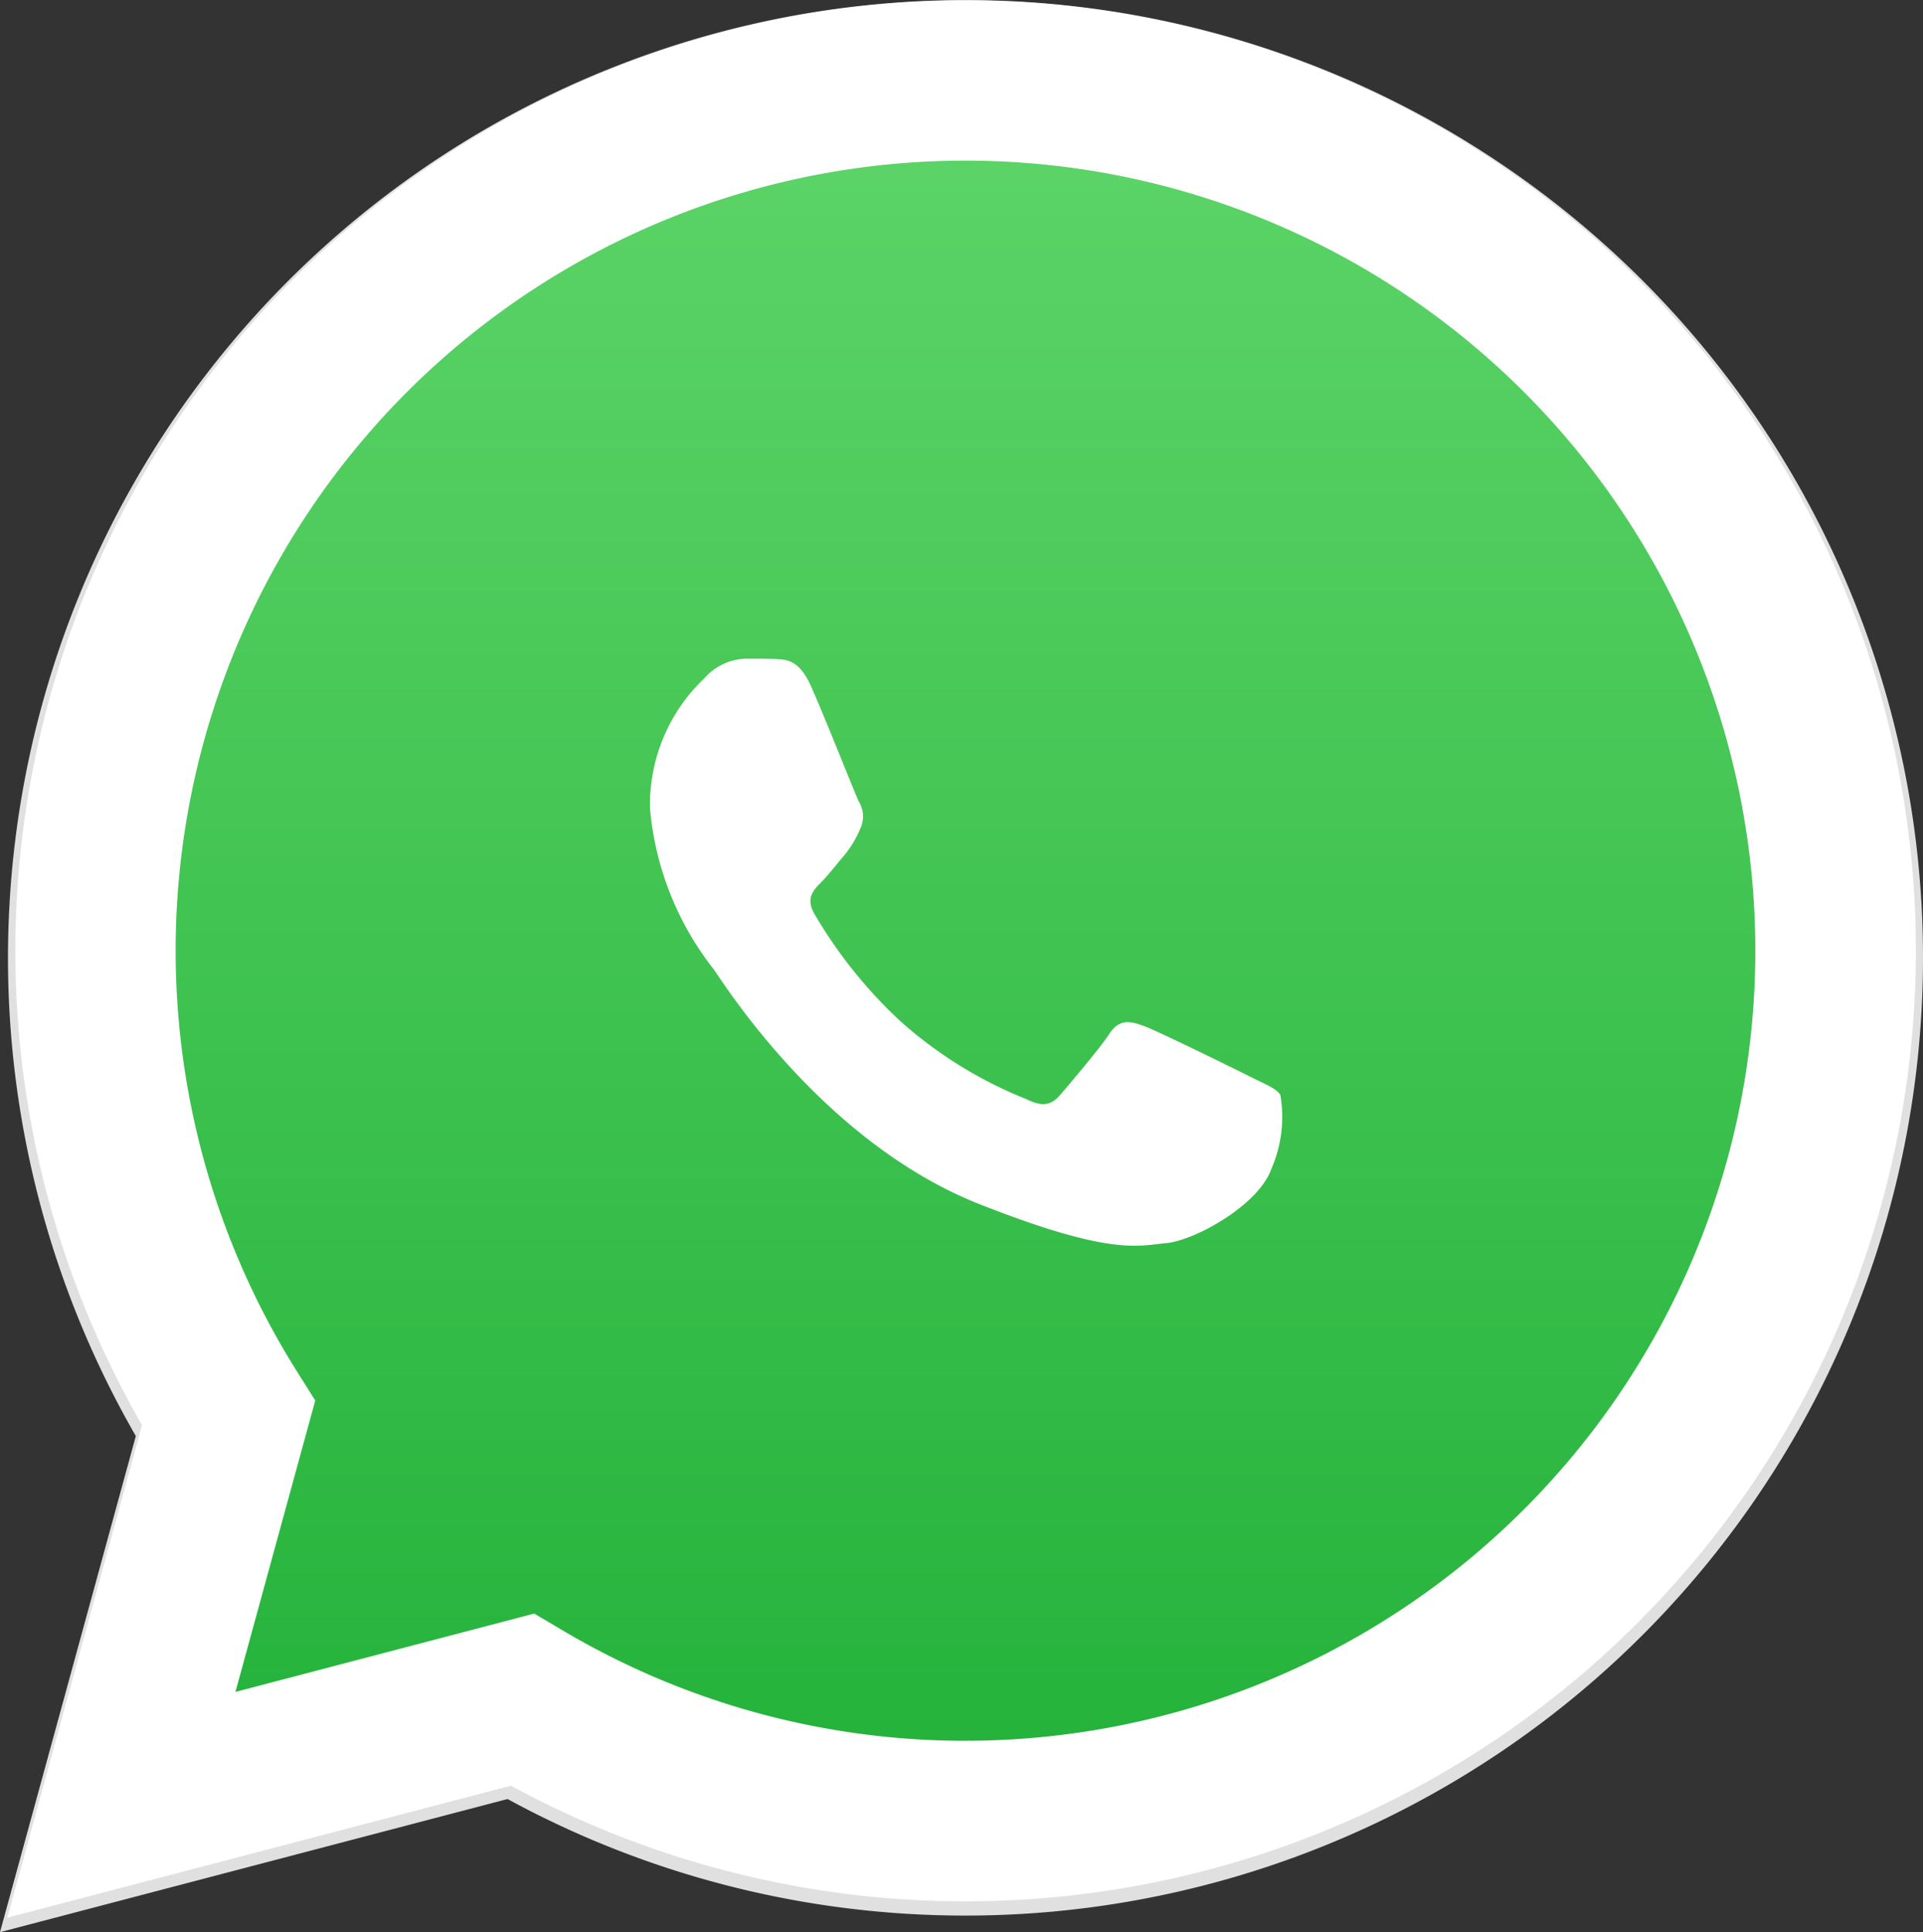
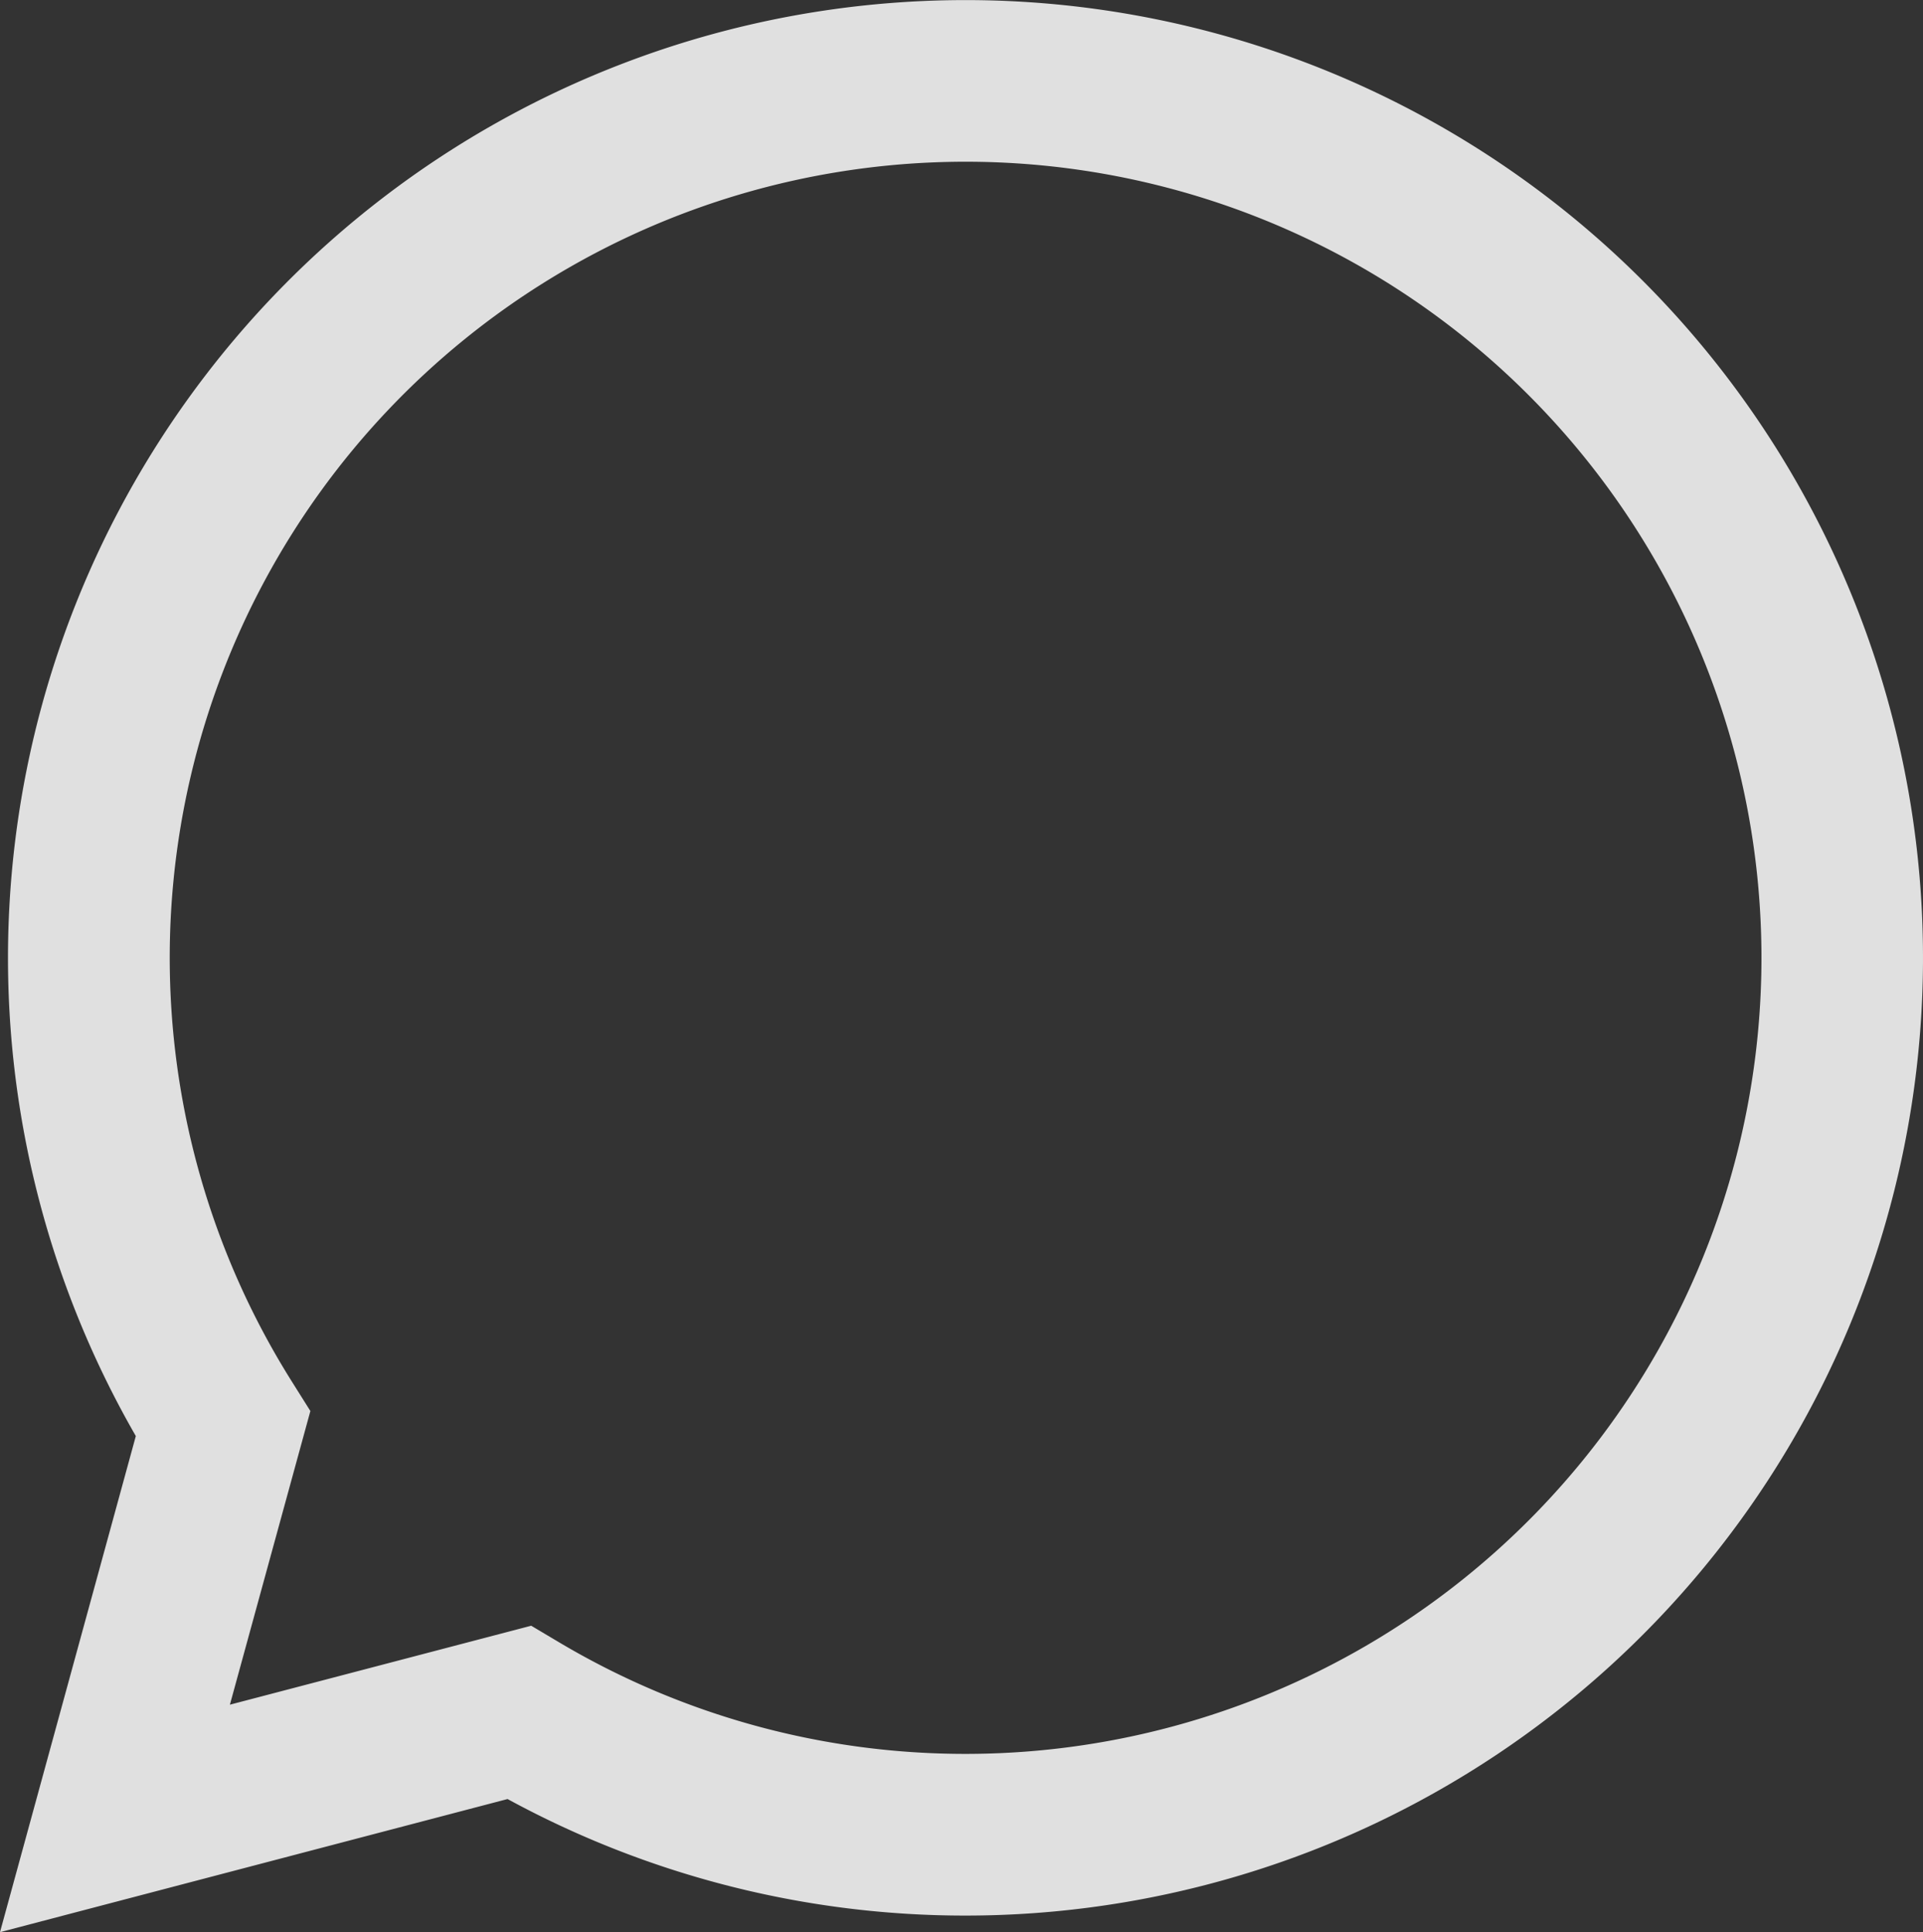
<svg xmlns="http://www.w3.org/2000/svg" id="whatsapp" width="59.732" height="60" viewBox="0 0 59.732 60">
  <rect x="0" y="0" width="59.732" height="60" fill="#333333" stroke="none" />
  <defs>
    <linearGradient id="linear-gradient" x1="0.5" y1="1" x2="0.5" gradientUnits="objectBoundingBox">
      <stop offset="0" stop-color="#20b038" />
      <stop offset="1" stop-color="#60d66a" />
    </linearGradient>
  </defs>
  <path id="Path_25219" data-name="Path 25219" d="M51.029,8.719A29.744,29.744,0,0,0,4.219,44.594L0,60l15.766-4.134a29.721,29.721,0,0,0,14.212,3.619h.013A29.743,29.743,0,0,0,51.029,8.719ZM29.991,54.464h-.01A24.689,24.689,0,0,1,17.4,51.019l-.9-.535L7.141,52.936l2.5-9.119-.588-.935A24.721,24.721,0,1,1,29.991,54.464Z" fill="#e0e0e0" />
-   <path id="Path_25220" data-name="Path 25220" d="M27.875,79.277l4.093-14.943a28.848,28.848,0,1,1,25,14.443h-.013a28.838,28.838,0,0,1-13.784-3.51l-15.292,4.01Z" transform="translate(-26.976 -20.402)" fill="url(#linear-gradient)" />
-   <path id="Path_25221" data-name="Path 25221" d="M312.286,323.875c-.362-.805-.744-.821-1.088-.836-.282-.012-.6-.011-.927-.011a1.777,1.777,0,0,0-1.29.605,5.421,5.421,0,0,0-1.693,4.033,9.408,9.408,0,0,0,1.975,5c.242.322,3.346,5.361,8.261,7.3,4.085,1.611,4.917,1.291,5.8,1.21s2.861-1.17,3.264-2.3a4.04,4.04,0,0,0,.282-2.3c-.121-.2-.443-.322-.927-.564s-2.861-1.412-3.3-1.573-.766-.242-1.088.242-1.249,1.573-1.531,1.9-.564.363-1.048.122a13.227,13.227,0,0,1-3.889-2.4,14.565,14.565,0,0,1-2.69-3.349c-.282-.484-.03-.746.212-.987.217-.217.484-.565.726-.847a3.317,3.317,0,0,0,.483-.806.89.89,0,0,0-.04-.847C313.656,327.222,312.716,324.831,312.286,323.875Z" transform="translate(-287.099 -302.573)" fill="#fff" />
-   <path id="Path_25222" data-name="Path 25222" d="M57.643,8.767a29.519,29.519,0,0,0-46.456,35.6L7,59.661l15.647-4.1a29.5,29.5,0,0,0,14.1,3.592h.013A29.518,29.518,0,0,0,57.643,8.767Zm-20.879,45.4h-.01a24.5,24.5,0,0,1-12.487-3.419l-.9-.531L14.087,52.65l2.479-9.05-.584-.928A24.534,24.534,0,1,1,36.764,54.166Z" transform="translate(-6.774 -0.11)" fill="#fff" />
</svg>